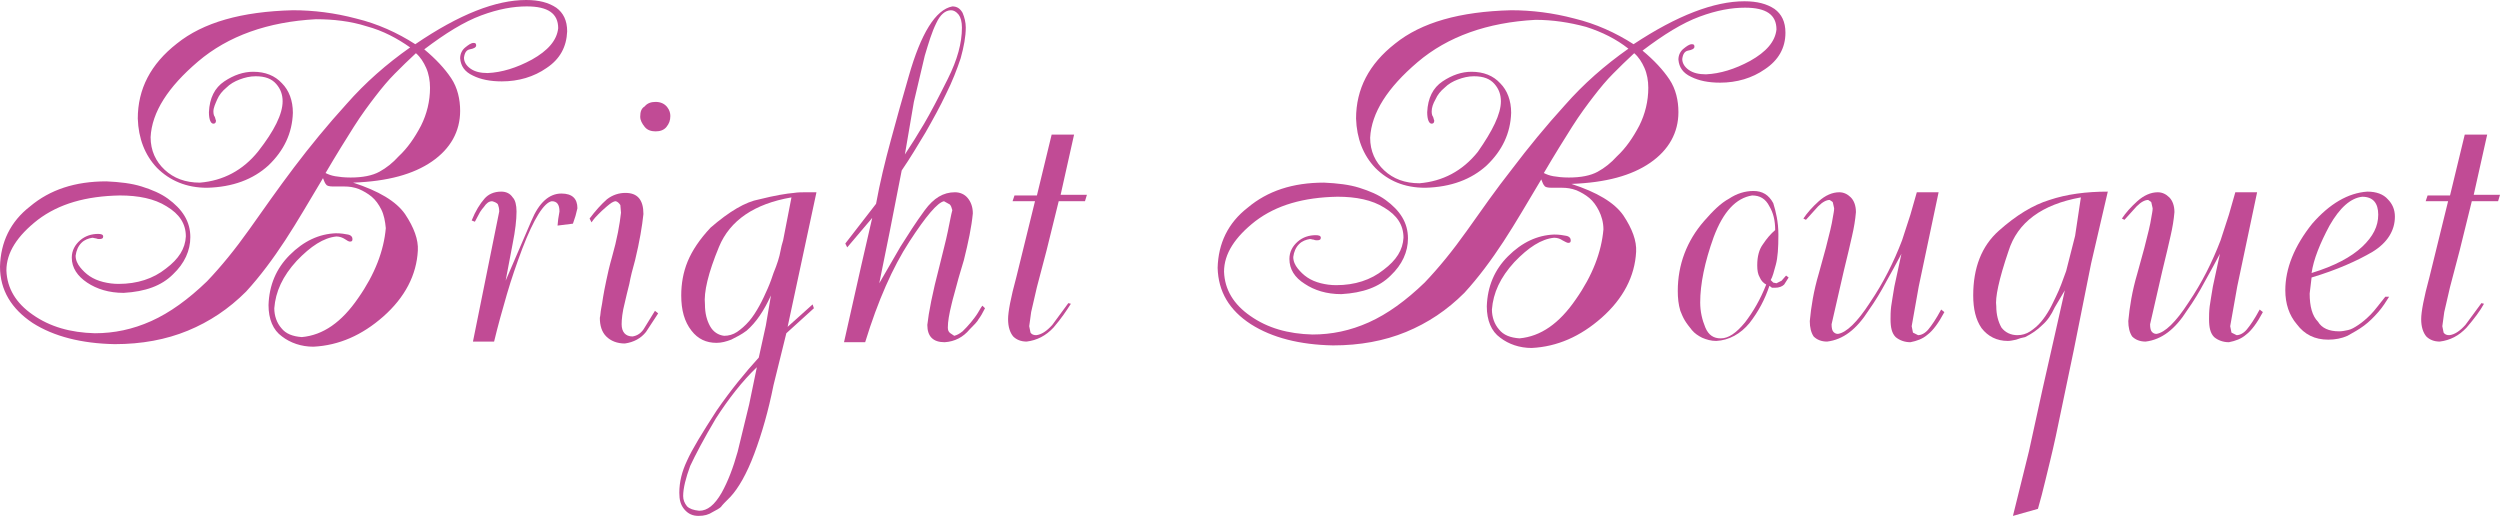
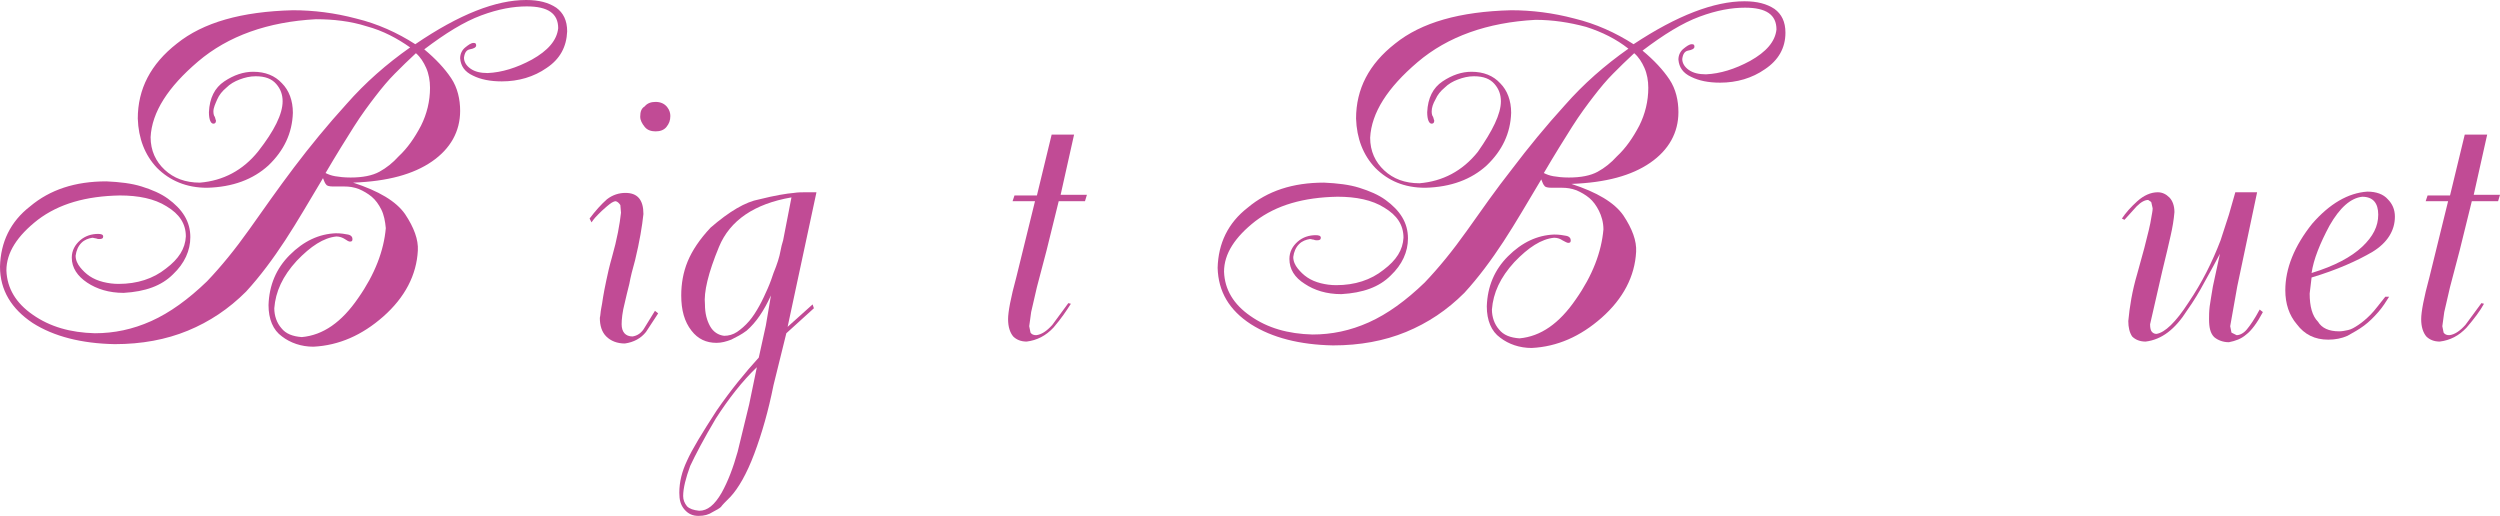
<svg xmlns="http://www.w3.org/2000/svg" version="1.1" x="0px" y="0px" viewBox="0 0 390.1 80.5" style="enable-background:new 0 0 390.1 80.5;" xml:space="preserve">
  <style type="text/css">
	.st0{fill:#C14B95;}
</style>
  <g id="レイヤー_1">
</g>
  <g id="レイヤー_3">
    <g id="XMLID_108_">
      <g>
        <path id="XMLID_315_" class="st0" d="M44.1,15.8c0-1-0.3-1.9-1-2.7c-0.7-0.8-1.7-1.2-3.2-1.2c-0.9,0-1.7,0.2-2.5,0.5     c-0.8,0.3-1.5,0.7-2.1,1.3c-0.6,0.5-1.1,1.1-1.4,1.8s-0.6,1.3-0.6,1.9c0,0.4,0.1,0.7,0.2,0.8c0.1,0.2,0.1,0.4,0.2,0.6     c0,0.3-0.1,0.5-0.4,0.5c-0.4,0-0.7-0.6-0.7-1.8c0.1-2.2,0.9-3.8,2.4-4.8c1.5-1,3-1.5,4.5-1.5c1.9,0,3.4,0.6,4.5,1.8     c1.1,1.1,1.7,2.7,1.7,4.6c-0.1,3.2-1.4,5.9-3.8,8.2c-2.4,2.2-5.6,3.4-9.6,3.5c-3.2,0-5.8-1.1-7.8-3.1c-1.9-2-2.9-4.6-3-7.7     c0-4.6,2-8.5,6.1-11.7c4.1-3.3,10.1-5,18.1-5.2c3.2,0,6.5,0.4,9.9,1.3c3.3,0.8,6.4,2.2,9.2,4C71.7,2.2,77.4,0,82.1,0     c2,0,3.5,0.4,4.7,1.2c1.1,0.8,1.7,2,1.7,3.7c-0.1,2.4-1.1,4.3-3.2,5.7c-2,1.4-4.4,2.1-7,2.1c-1.8,0-3.3-0.3-4.5-0.9     c-1.3-0.6-1.9-1.5-2-2.7c0-0.7,0.3-1.3,0.8-1.7c0.5-0.4,0.9-0.7,1.3-0.7c0.3,0,0.4,0.1,0.4,0.4c0,0.3-0.4,0.5-1,0.6     c-0.5,0.1-0.8,0.5-0.9,1.3c0,0.6,0.3,1.2,1,1.7c0.7,0.5,1.6,0.7,2.7,0.7c2.2-0.1,4.5-0.8,6.9-2.1c2.5-1.4,3.9-3,4.1-4.9     c0-2.3-1.6-3.4-4.9-3.4c-2.1,0-4.4,0.4-7.1,1.4c-2.7,1-5.6,2.8-8.9,5.3c1.8,1.5,3.2,3,4.2,4.5c1,1.5,1.4,3.3,1.4,5.1     c0,3.2-1.5,5.9-4.4,7.9c-2.9,2-6.9,3.1-12.3,3.3c4,1.3,6.7,2.9,8.1,4.9c1.4,2.1,2.1,4,2,5.7c-0.2,3.8-2,7.3-5.4,10.3     c-3.3,2.9-6.9,4.5-10.9,4.7c-1.9,0-3.6-0.6-4.9-1.6c-1.4-1-2.1-2.7-2.1-4.9c0.1-3.1,1.2-5.7,3.3-7.8c2.2-2.2,4.6-3.3,7.2-3.4     c0.8,0,1.4,0.1,1.9,0.2c0.5,0.1,0.7,0.4,0.7,0.7c0,0.3-0.1,0.4-0.4,0.4c-0.2,0-0.5-0.2-0.8-0.4c-0.3-0.2-0.8-0.4-1.3-0.4     c-2,0.2-4,1.5-6.2,3.8c-2.2,2.4-3.3,4.8-3.5,7.4c0,1.2,0.4,2.3,1.1,3.1c0.7,0.9,1.8,1.3,3.2,1.4c3.3-0.3,6.2-2.3,8.8-6.1     c2.6-3.7,4-7.4,4.3-10.9c-0.1-1.1-0.3-2.1-0.7-2.9c-0.4-0.8-0.9-1.5-1.5-2c-0.6-0.5-1.3-0.9-2-1.2c-0.8-0.3-1.5-0.4-2.3-0.4H52     c-0.6,0-1-0.1-1.1-0.3c-0.2-0.2-0.3-0.5-0.5-1c-2.1,3.5-4,6.8-5.9,9.7c-1.9,2.9-3.9,5.6-6.1,8c-2.7,2.7-5.7,4.7-9.1,6.1     c-3.4,1.4-7.2,2.1-11.4,2.1c-5.2-0.1-9.5-1.2-12.8-3.3C1.8,48.2,0,45.3,0,41.6c0.1-3.8,1.6-7,4.7-9.4c3.1-2.6,7-3.9,11.9-3.9     c2.1,0.1,3.9,0.3,5.5,0.8c1.6,0.5,3,1.1,4.1,1.9c1.1,0.8,2,1.7,2.6,2.7c0.6,1,0.9,2.1,0.9,3.3c0,2.1-0.9,4.1-2.7,5.8     c-1.8,1.8-4.3,2.7-7.7,2.9c-2.3,0-4.2-0.6-5.7-1.6s-2.4-2.3-2.4-3.9c0-1.1,0.5-2,1.3-2.7c0.8-0.7,1.8-1,2.8-1     c0.5,0,0.8,0.1,0.8,0.4c0,0.3-0.2,0.4-0.6,0.4c-0.1,0-0.3,0-0.5-0.1c-0.2,0-0.4-0.1-0.6-0.1c-0.6,0.1-1.2,0.3-1.7,0.8     c-0.5,0.5-0.8,1.2-0.9,2c0,0.7,0.3,1.3,0.7,1.8c0.4,0.5,0.9,1,1.5,1.4c0.6,0.4,1.3,0.7,2.1,0.9c0.8,0.2,1.6,0.3,2.4,0.3     c2.9,0,5.4-0.8,7.4-2.4c2-1.5,3-3.1,3.1-5c0-2-1-3.5-3-4.7c-1.9-1.2-4.4-1.7-7.3-1.7c-5.3,0.1-9.5,1.3-12.8,3.8     c-3.2,2.5-4.9,5.1-4.9,7.9c0.1,2.8,1.5,5.1,4.1,6.9c2.7,1.9,5.9,2.8,9.7,2.9c3,0,5.9-0.6,8.8-1.9c2.9-1.3,5.8-3.4,8.7-6.2     c2.2-2.3,4.4-5,6.6-8.1c2.2-3.1,4.5-6.4,7-9.7c2.5-3.3,5.2-6.6,8.2-9.9c2.9-3.3,6.2-6.2,9.9-8.8C62,6,59.8,4.8,57.2,4.1     C54.7,3.3,52,3,49.3,3c-7.5,0.4-13.7,2.6-18.4,6.6c-4.7,4-7.2,7.9-7.4,11.8c0,2.1,0.8,3.8,2.2,5.1c1.4,1.3,3.2,2,5.5,2     c3.6-0.3,6.7-1.9,9.1-4.9C42.8,20.4,44.1,17.8,44.1,15.8z M54.7,27.7c1.9,0,3.4-0.3,4.5-0.9c1.1-0.6,2.1-1.4,3-2.4     c1.4-1.3,2.5-2.9,3.5-4.8c0.9-1.8,1.4-3.8,1.4-5.9c0-1.1-0.2-2.2-0.6-3.1c-0.4-0.9-0.9-1.7-1.6-2.3c-1.2,1.1-2.3,2.2-3.3,3.2     c-1,1-2,2.2-3,3.5c-1,1.3-2.2,2.9-3.4,4.8c-1.2,1.9-2.7,4.3-4.4,7.2c0.4,0.2,0.9,0.4,1.5,0.5C52.9,27.6,53.7,27.7,54.7,27.7z" />
-         <path id="XMLID_313_" class="st0" d="M78.2,29.9c0.8,0,1.4,0.3,1.8,0.9c0.4,0.4,0.6,1.2,0.6,2.2c0,1.3-0.2,3-0.6,5l-1.1,5.8     l4-9.3c1.2-2.9,2.8-4.3,4.7-4.3c1.7,0,2.5,0.8,2.5,2.3l-0.3,1.2l-0.4,1.2l-2.4,0.3l0.1-1l0.2-1.2c0-1.1-0.4-1.6-1.2-1.6     c-1.2,0.2-2.8,2.7-4.6,7.4c-0.9,2.4-1.7,4.7-2.4,7.1c-0.7,2.4-1.4,4.9-2,7.4h-3.3L77.9,33c0-0.5-0.1-0.8-0.2-1.1     c-0.1-0.2-0.5-0.4-0.9-0.5c-0.5,0-0.9,0.3-1.3,0.9c-0.2,0.2-0.4,0.5-0.6,0.8c-0.2,0.4-0.5,0.9-0.8,1.5l-0.5-0.2     c0.6-1.5,1.3-2.6,2-3.4C76.2,30.3,77.1,29.9,78.2,29.9z" />
        <path id="XMLID_310_" class="st0" d="M97.6,30.1c1.9,0,2.8,1.1,2.8,3.3c-0.2,1.9-0.6,4.3-1.3,7.2c-0.4,1.4-0.7,2.6-0.9,3.7     c-0.3,1.1-0.5,2.1-0.7,2.9c-0.4,1.5-0.5,2.7-0.5,3.4c0,1.2,0.6,1.9,1.7,1.9c0.7-0.1,1.4-0.5,1.9-1.4l1.6-2.6l0.5,0.4l-1.9,2.9     c-0.8,1-1.9,1.6-3.3,1.8c-1.2,0-2.2-0.4-2.9-1.1c-0.7-0.7-1-1.7-1-2.9c0.1-0.4,0.1-0.9,0.2-1.4c0.1-0.5,0.2-1.1,0.3-1.8     c0.1-0.7,0.3-1.6,0.5-2.6c0.2-1,0.5-2.3,0.9-3.7c0.8-2.8,1.2-5.1,1.4-6.9l-0.1-1.2c-0.2-0.3-0.4-0.5-0.7-0.6     c-0.4,0-0.8,0.3-1.4,0.8c-0.6,0.5-1,0.9-1.3,1.2c-0.3,0.3-0.7,0.7-1.1,1.3L92,34.1c0.9-1.2,1.8-2.2,2.7-3     C95.6,30.4,96.6,30.1,97.6,30.1z M102.3,15.9c0.8,0,1.4,0.3,1.8,0.8c0.4,0.5,0.5,1,0.5,1.4c0,0.7-0.2,1.2-0.6,1.7     c-0.4,0.5-1,0.7-1.7,0.7c-0.7,0-1.3-0.2-1.7-0.7c-0.4-0.5-0.7-1-0.7-1.6c0-0.8,0.2-1.3,0.7-1.6C101,16.1,101.6,15.9,102.3,15.9z" />
        <path id="XMLID_306_" class="st0" d="M106.3,46.1c0-1.8,0.3-3.6,1-5.3c0.7-1.7,1.9-3.5,3.6-5.3c2.9-2.5,5.4-4,7.6-4.4     c2.4-0.6,4.2-0.9,5.4-1c0.6-0.1,1.3-0.1,1.9-0.1c0.6,0,1.2,0,1.6,0l-4.5,21l3.9-3.5l0.2,0.6l-4.3,3.9l-2,8.1     c-0.8,4-1.8,7.5-3,10.7c-1.2,3.2-2.5,5.4-3.7,6.7c-0.8,0.8-1.3,1.3-1.5,1.6c-0.2,0.2-0.7,0.5-1.3,0.8c-0.6,0.4-1.3,0.6-2.2,0.6     c-0.9,0-1.6-0.3-2.2-1c-0.6-0.7-0.8-1.5-0.8-2.6c0-1.7,0.4-3.3,1.2-5c0.8-1.8,2.4-4.4,4.6-7.8c2.2-3.2,4.5-6,6.6-8.3l1.1-5     l0.8-4.7c-1.1,2.4-2.3,4.2-3.8,5.5c-0.8,0.6-1.6,1-2.4,1.4c-0.8,0.3-1.5,0.5-2.3,0.5c-1.6,0-2.9-0.6-3.9-1.9     C106.8,50.2,106.3,48.4,106.3,46.1z M109.1,79.7c1.3,0,2.4-0.9,3.5-2.8c1-1.8,1.8-3.9,2.5-6.4l1.8-7.4l1.2-5.8     c-2.3,2.2-4.4,4.9-6.4,8c-1.9,3.2-3.2,5.7-4,7.4c-0.7,1.9-1.1,3.5-1.1,4.7c0,0.6,0.2,1.1,0.6,1.6     C107.6,79.4,108.2,79.6,109.1,79.7z M123.5,30.8c-5.8,1-9.6,3.6-11.3,7.7c-1.7,4.1-2.4,7.1-2.2,9c0,1.4,0.3,2.5,0.8,3.4     c0.5,0.9,1.3,1.4,2.2,1.5c0.7,0,1.4-0.2,2-0.6c0.6-0.4,1.3-1,1.9-1.7c0.6-0.7,1.1-1.5,1.6-2.4c0.5-0.9,0.9-1.8,1.3-2.7     c0.4-0.9,0.7-1.8,0.9-2.4c0.3-0.7,0.5-1.3,0.7-1.9c0.2-0.6,0.3-1.1,0.4-1.6c0.1-0.5,0.2-1,0.4-1.6L123.5,30.8z" />
-         <path id="XMLID_303_" class="st0" d="M148.6,1c0.7,0,1.2,0.3,1.6,1c0.3,0.7,0.5,1.5,0.5,2.3c0,1.4-0.3,3-0.8,4.8     c-0.6,1.8-1.3,3.6-2.3,5.6c-0.9,1.9-2,3.9-3.2,6c-1.2,2-2.4,4-3.7,5.9l-1.9,9.7l-1.6,7.9c1.1-1.9,2.2-3.8,3.3-5.7     c1.2-1.9,2.4-3.8,3.8-5.7c1.4-1.9,2.9-2.8,4.7-2.8c0.8,0,1.5,0.3,2,0.9c0.5,0.6,0.8,1.4,0.8,2.4c-0.2,2.1-0.7,4.5-1.4,7.3     c-0.4,1.4-0.8,2.6-1.1,3.8c-0.3,1.2-0.6,2.1-0.8,3c-0.4,1.6-0.6,2.8-0.6,3.7c0,0.4,0.1,0.7,0.4,0.9l0.6,0.4     c0.4-0.1,0.8-0.3,1.3-0.7c0.4-0.4,0.9-0.9,1.3-1.4c0.4-0.5,0.8-1,1.1-1.5c0.3-0.5,0.5-0.9,0.7-1.1l0.4,0.4     c-0.4,0.8-0.7,1.3-1,1.7c-0.2,0.4-0.7,0.9-1.4,1.6c-1,1.2-2.3,1.9-3.9,2c-1.8,0-2.7-0.9-2.7-2.7c0.2-1.9,0.8-5,1.9-9.2     c0.5-2.1,1-3.9,1.3-5.4c0.3-1.4,0.5-2.6,0.7-3.3c-0.1-0.4-0.2-0.7-0.4-0.9l-0.9-0.5c-1,0.2-2.8,2.3-5.4,6.3     c-2.6,4-4.9,9.2-6.9,15.7h-3.3l2.7-12l1.7-7.4l-3.9,4.6l-0.3-0.6l4.8-6.2c0.6-3.3,1.4-6.6,2.3-9.9c0.9-3.3,1.8-6.6,2.8-10     C143.7,5.2,146,1.5,148.6,1z M141.2,24.1c1-1.5,2-3.1,3-4.8c1-1.7,2.2-4,3.7-7c1.5-3,2.2-5.6,2.2-8c0-0.9-0.2-1.6-0.5-2     c-0.4-0.5-0.8-0.7-1.2-0.7c-0.9,0-1.7,0.7-2.3,2c-0.7,1.4-1.2,3.1-1.8,5.1l-1.7,7.2L141.2,24.1z" />
        <path id="XMLID_301_" class="st0" d="M165.5,30.4h4.1l-0.3,1h-4.1l-1.9,7.7l-1.5,5.7l-0.9,3.9l-0.3,2.2l0.2,1     c0.2,0.3,0.5,0.4,0.9,0.4c0.8-0.1,1.6-0.6,2.5-1.6l2.5-3.4l0.4,0.1c-0.7,1.1-1.5,2.3-2.7,3.7c-1.2,1.3-2.6,2-4.2,2.2     c-0.9,0-1.6-0.3-2.1-0.8c-0.5-0.6-0.8-1.5-0.8-2.7c0-1.1,0.4-3.3,1.3-6.6l2.9-11.8h-3.5l0.3-0.9h3.5l2.3-9.5h3.5L165.5,30.4z" />
        <path id="XMLID_298_" class="st0" d="M234.2,15.8c0-1-0.3-1.9-1-2.7c-0.7-0.8-1.7-1.2-3.2-1.2c-0.9,0-1.7,0.2-2.5,0.5     c-0.8,0.3-1.5,0.7-2.1,1.3c-0.6,0.5-1.1,1.1-1.4,1.8c-0.4,0.7-0.6,1.3-0.6,1.9c0,0.4,0.1,0.7,0.2,0.8c0.1,0.2,0.1,0.4,0.2,0.6     c0,0.3-0.1,0.5-0.4,0.5c-0.4,0-0.7-0.6-0.7-1.8c0.1-2.2,0.9-3.8,2.4-4.8c1.5-1,3-1.5,4.5-1.5c1.9,0,3.4,0.6,4.5,1.8     c1.1,1.1,1.7,2.7,1.7,4.6c-0.1,3.2-1.4,5.9-3.8,8.2c-2.4,2.2-5.6,3.4-9.6,3.5c-3.3,0-5.8-1.1-7.8-3.1c-1.9-2-2.9-4.6-3-7.7     c0-4.6,2-8.5,6.1-11.7c4.1-3.3,10.1-5,18.1-5.2c3.2,0,6.5,0.4,9.9,1.3c3.3,0.8,6.4,2.2,9.2,4c6.8-4.5,12.6-6.7,17.3-6.7     c2,0,3.5,0.4,4.7,1.2c1.1,0.8,1.7,2,1.7,3.7c0,2.4-1.1,4.3-3.2,5.7c-2,1.4-4.4,2.1-7,2.1c-1.8,0-3.3-0.3-4.5-0.9     c-1.3-0.6-1.9-1.5-2-2.7c0-0.7,0.3-1.3,0.8-1.7c0.5-0.4,0.9-0.7,1.3-0.7c0.3,0,0.4,0.1,0.4,0.4c0,0.3-0.4,0.5-1,0.6     c-0.5,0.1-0.8,0.5-0.9,1.3c0,0.6,0.3,1.2,1,1.7c0.7,0.5,1.6,0.7,2.7,0.7c2.2-0.1,4.5-0.8,6.9-2.1c2.5-1.4,3.9-3,4.1-4.9     c0-2.3-1.6-3.4-4.9-3.4c-2.1,0-4.4,0.4-7.1,1.4c-2.7,1-5.6,2.8-8.9,5.3c1.8,1.5,3.2,3,4.2,4.5c1,1.5,1.4,3.3,1.4,5.1     c0,3.2-1.5,5.9-4.4,7.9c-2.9,2-6.9,3.1-12.3,3.3c4,1.3,6.7,2.9,8.1,4.9c1.4,2.1,2.1,4,2,5.7c-0.2,3.8-2,7.3-5.4,10.3     c-3.3,2.9-6.9,4.5-10.9,4.7c-1.9,0-3.6-0.6-4.9-1.6c-1.4-1-2.1-2.7-2.1-4.9c0.1-3.1,1.2-5.7,3.3-7.8c2.2-2.2,4.6-3.3,7.2-3.4     c0.8,0,1.4,0.1,1.9,0.2c0.5,0.1,0.7,0.4,0.7,0.7c0,0.3-0.1,0.4-0.4,0.4c-0.2,0-0.5-0.2-0.9-0.4c-0.3-0.2-0.7-0.4-1.3-0.4     c-2,0.2-4,1.5-6.2,3.8c-2.2,2.4-3.3,4.8-3.5,7.4c0,1.2,0.4,2.3,1.1,3.1c0.7,0.9,1.8,1.3,3.2,1.4c3.3-0.3,6.2-2.3,8.8-6.1     c2.6-3.7,4-7.4,4.3-10.9c0-1.1-0.3-2.1-0.7-2.9c-0.4-0.8-0.9-1.5-1.5-2c-0.6-0.5-1.3-0.9-2-1.2c-0.8-0.3-1.5-0.4-2.3-0.4h-1.6     c-0.6,0-1-0.1-1.1-0.3c-0.2-0.2-0.3-0.5-0.5-1c-2.1,3.5-4,6.8-5.9,9.7c-1.9,2.9-3.9,5.6-6.1,8c-2.7,2.7-5.7,4.7-9.1,6.1     c-3.4,1.4-7.2,2.1-11.4,2.1c-5.2-0.1-9.5-1.2-12.8-3.3c-3.4-2.2-5.1-5.1-5.2-8.8c0.1-3.8,1.6-7,4.7-9.4c3.1-2.6,7-3.9,11.9-3.9     c2.1,0.1,3.9,0.3,5.5,0.8c1.6,0.5,3,1.1,4.1,1.9c1.1,0.8,2,1.7,2.6,2.7c0.6,1,0.9,2.1,0.9,3.3c0,2.1-0.9,4.1-2.7,5.8     c-1.8,1.8-4.3,2.7-7.7,2.9c-2.3,0-4.2-0.6-5.7-1.6c-1.6-1-2.4-2.3-2.4-3.9c0-1.1,0.5-2,1.3-2.7c0.8-0.7,1.8-1,2.8-1     c0.5,0,0.8,0.1,0.8,0.4c0,0.3-0.2,0.4-0.6,0.4c-0.1,0-0.3,0-0.5-0.1c-0.2,0-0.4-0.1-0.6-0.1c-0.6,0.1-1.2,0.3-1.7,0.8     s-0.8,1.2-0.9,2c0,0.7,0.3,1.3,0.7,1.8c0.4,0.5,0.9,1,1.5,1.4c0.6,0.4,1.3,0.7,2.1,0.9c0.8,0.2,1.6,0.3,2.4,0.3     c2.9,0,5.4-0.8,7.4-2.4c2-1.5,3-3.1,3.1-5c0-2-1-3.5-3-4.7c-1.9-1.2-4.4-1.7-7.3-1.7c-5.3,0.1-9.5,1.3-12.8,3.8     c-3.2,2.5-4.9,5.1-4.9,7.9c0.1,2.8,1.5,5.1,4.1,6.9c2.7,1.9,5.9,2.8,9.7,2.9c3,0,5.9-0.6,8.8-1.9c2.9-1.3,5.8-3.4,8.7-6.2     c2.2-2.3,4.4-5,6.6-8.1c2.2-3.1,4.5-6.4,7.1-9.7c2.5-3.3,5.2-6.6,8.2-9.9c2.9-3.3,6.2-6.2,9.9-8.8c-1.9-1.5-4.1-2.6-6.6-3.4     c-2.6-0.7-5.2-1.1-7.9-1.1c-7.5,0.4-13.7,2.6-18.4,6.6c-4.7,4-7.2,7.9-7.4,11.8c0,2.1,0.8,3.8,2.2,5.1c1.4,1.3,3.2,2,5.5,2     c3.6-0.3,6.7-1.9,9.1-4.9C232.9,20.4,234.2,17.8,234.2,15.8z M244.8,27.7c1.9,0,3.4-0.3,4.5-0.9c1.1-0.6,2.1-1.4,3-2.4     c1.4-1.3,2.5-2.9,3.5-4.8c0.9-1.8,1.4-3.8,1.4-5.9c0-1.1-0.2-2.2-0.6-3.1c-0.4-0.9-0.9-1.7-1.6-2.3c-1.2,1.1-2.3,2.2-3.3,3.2     s-2,2.2-3,3.5c-1,1.3-2.2,2.9-3.4,4.8c-1.2,1.9-2.7,4.3-4.4,7.2c0.4,0.2,0.9,0.4,1.5,0.5C243,27.6,243.8,27.7,244.8,27.7z" />
-         <path id="XMLID_295_" class="st0" d="M277.5,36.6c0,2.1-0.1,3.6-0.4,4.7c-0.3,1.1-0.5,1.9-0.8,2.4l0.4,0.4l0.5,0.1l0.8-0.4     l0.7-0.8l0.4,0.3l-0.7,1.1c-0.3,0.3-0.8,0.5-1.4,0.5h-0.5l-0.4-0.3c-0.7,2.1-1.7,4-3.1,5.8c-1.4,1.7-3.2,2.7-5.2,2.8     c-0.8,0-1.5-0.2-2.2-0.5c-0.6-0.3-1.2-0.7-1.6-1.2c-0.4-0.5-0.8-1-1.1-1.5c-0.3-0.5-0.5-1-0.7-1.5c-0.3-1-0.4-2-0.4-3.1     c0-4.1,1.4-7.8,4.1-10.9c1.4-1.6,2.6-2.8,3.9-3.5c1.2-0.8,2.5-1.2,3.8-1.2c1.4,0,2.4,0.6,3.1,1.9C277.1,33,277.5,34.6,277.5,36.6     z M273.4,30.5c-2.5,0.4-4.5,2.5-6,6.5c-1.4,3.9-2.1,7.3-2.1,10.2c0,1.4,0.3,2.7,0.8,3.9c0.5,1.2,1.3,1.7,2.4,1.7     c1.2,0,2.4-0.8,3.8-2.5c1.3-1.7,2.4-3.6,3.3-5.9c-0.4-0.2-0.8-0.6-1-1.1c-0.3-0.5-0.4-1.1-0.4-1.9c0-1.4,0.3-2.5,0.9-3.3     c0.6-0.9,1.2-1.6,1.9-2.2c0-1.5-0.3-2.7-0.9-3.7C275.5,31,274.6,30.5,273.4,30.5z" />
-         <path id="XMLID_293_" class="st0" d="M299.4,44.7l-1.1,6.2l0.2,1l0.8,0.4c0.5,0,1.1-0.3,1.6-0.9c0.5-0.6,1.2-1.6,2-3.1l0.5,0.4     c-0.9,1.7-1.8,2.9-2.6,3.5c-0.8,0.7-1.7,1-2.7,1.2c-0.9,0-1.7-0.3-2.3-0.8c-0.6-0.6-0.8-1.5-0.8-2.8c0-0.5,0-1.2,0.1-2     c0.1-0.8,0.3-1.8,0.5-3.1l1.1-5.1c-0.8,1.5-1.6,3-2.4,4.4c-0.8,1.5-1.7,3-2.7,4.4c-1.9,3-4,4.6-6.5,4.9c-0.9,0-1.6-0.3-2.1-0.8     c-0.4-0.6-0.6-1.4-0.6-2.4c0.2-2.2,0.6-4.7,1.4-7.4c0.4-1.5,0.8-2.9,1.1-4c0.3-1.1,0.5-2.1,0.7-2.8c0.2-0.8,0.3-1.4,0.4-2     c0.1-0.6,0.2-1,0.2-1.4l-0.2-0.9c0-0.1-0.2-0.2-0.5-0.4c-0.5,0-1.1,0.3-1.8,1l-1.9,2.1l-0.4-0.2c0.6-0.9,1.4-1.8,2.4-2.7     c1-0.9,2.1-1.4,3.2-1.4c0.7,0,1.3,0.3,1.8,0.8c0.5,0.5,0.8,1.3,0.8,2.3c-0.1,1.2-0.3,2.4-0.6,3.7c-0.3,1.3-0.7,3.1-1.3,5.5     l-1.9,8.3c0,0.6,0.1,1,0.3,1.2c0.2,0.2,0.4,0.3,0.7,0.3c1.3-0.2,3-1.8,5-4.9c2.1-3.1,3.7-6.3,5-9.7l1.3-4l1-3.5h3.4L299.4,44.7z" />
-         <path id="XMLID_290_" class="st0" d="M326.3,41.1l-2.7,13.5L320.8,68c-0.6,2.8-1.2,5.1-1.6,6.8c-0.4,1.7-0.8,3.2-1.2,4.6     l-3.9,1.1l2.5-10.1l2.1-9.6l1.9-8.4l1.6-7.1l-1.6,2.7c-0.5,1.1-1.1,2-1.9,2.7c-0.8,0.8-1.7,1.4-2.7,1.9c-0.5,0.1-0.9,0.2-1.4,0.4     c-0.5,0.1-0.9,0.2-1.3,0.2c-1.7,0-3.1-0.7-4.1-2c-0.9-1.3-1.3-3-1.3-5.1c0-4.3,1.3-7.7,4-10.1c2.7-2.4,5.3-4,7.9-4.8     c2.7-0.9,5.7-1.3,9.1-1.3L326.3,41.1z M324.7,30.8c-6.1,1.1-9.9,3.9-11.3,8.4c-1.5,4.4-2.1,7.3-1.9,8.6c0,1.3,0.3,2.4,0.8,3.3     c0.6,0.8,1.5,1.2,2.5,1.2c0.7,0,1.4-0.2,2-0.6c0.6-0.4,1.2-0.9,1.7-1.5c0.5-0.6,0.9-1.2,1.3-1.9c0.4-0.7,0.7-1.4,1-2     c0.6-1.2,1.1-2.6,1.6-4l1.4-5.5L324.7,30.8z" />
        <path id="XMLID_288_" class="st0" d="M349.1,44.7l-1.1,6.2l0.2,1l0.8,0.4c0.5,0,1.1-0.3,1.6-0.9c0.5-0.6,1.2-1.6,2-3.1l0.5,0.4     c-0.9,1.7-1.8,2.9-2.6,3.5c-0.8,0.7-1.7,1-2.7,1.2c-0.9,0-1.7-0.3-2.3-0.8c-0.6-0.6-0.8-1.5-0.8-2.8c0-0.5,0-1.2,0.1-2     c0.1-0.8,0.3-1.8,0.5-3.1l1.1-5.1c-0.8,1.5-1.6,3-2.4,4.4c-0.8,1.5-1.7,3-2.7,4.4c-1.9,3-4,4.6-6.5,4.9c-0.9,0-1.6-0.3-2.1-0.8     c-0.4-0.6-0.6-1.4-0.6-2.4c0.2-2.2,0.6-4.7,1.4-7.4c0.4-1.5,0.8-2.9,1.1-4c0.3-1.1,0.5-2.1,0.7-2.8c0.2-0.8,0.3-1.4,0.4-2     c0.1-0.6,0.2-1,0.2-1.4l-0.2-0.9c0-0.1-0.2-0.2-0.5-0.4c-0.5,0-1.1,0.3-1.8,1l-1.9,2.1l-0.4-0.2c0.6-0.9,1.4-1.8,2.4-2.7     c1-0.9,2.1-1.4,3.2-1.4c0.7,0,1.3,0.3,1.8,0.8c0.5,0.5,0.8,1.3,0.8,2.3c-0.1,1.2-0.3,2.4-0.6,3.7c-0.3,1.3-0.7,3.1-1.3,5.5     l-1.9,8.3c0,0.6,0.1,1,0.3,1.2c0.2,0.2,0.4,0.3,0.7,0.3c1.3-0.2,3-1.8,5-4.9c2.1-3.1,3.7-6.3,5-9.7l1.3-4l1-3.5h3.4L349.1,44.7z" />
        <path id="XMLID_285_" class="st0" d="M356.6,45.3c0-3.4,1.4-6.9,4.2-10.4c2.7-3.1,5.6-4.8,8.6-5c1.4,0,2.5,0.4,3.2,1.2     c0.7,0.7,1.1,1.6,1.1,2.7c0,2.2-1.2,4.1-3.5,5.5c-2.4,1.4-5.5,2.8-9.5,4l-0.3,2.5c0,2,0.4,3.5,1.3,4.4c0.6,1,1.7,1.5,3.3,1.5     c0.5,0,0.9-0.1,1.4-0.2c0.5-0.1,1-0.4,1.6-0.8c0.6-0.4,1.2-0.9,1.9-1.6c0.7-0.7,1.4-1.7,2.3-2.8h0.6c-0.5,0.8-1,1.6-1.7,2.4     c-0.7,0.8-1.4,1.5-2.2,2.1c-0.8,0.6-1.7,1.1-2.6,1.6c-0.9,0.4-1.9,0.6-3,0.6c-2.1,0-3.7-0.8-4.9-2.4     C357.2,49.2,356.6,47.4,356.6,45.3z M368.6,30.7c-1.8,0.2-3.5,1.7-5.1,4.5c-1.5,2.8-2.5,5.3-2.8,7.4c3.6-1.1,6.2-2.5,7.9-4.1     c1.7-1.6,2.5-3.2,2.5-5C371.1,31.7,370.3,30.7,368.6,30.7z" />
        <path id="XMLID_283_" class="st0" d="M386,30.4h4.1l-0.3,1h-4.1l-1.9,7.7l-1.5,5.7l-0.9,3.9l-0.3,2.2l0.2,1     c0.2,0.3,0.5,0.4,0.9,0.4c0.8-0.1,1.6-0.6,2.5-1.6l2.5-3.4l0.4,0.1c-0.6,1.1-1.5,2.3-2.7,3.7c-1.2,1.3-2.6,2-4.2,2.2     c-0.9,0-1.6-0.3-2.1-0.8c-0.5-0.6-0.8-1.5-0.8-2.7c0-1.1,0.4-3.3,1.3-6.6l2.9-11.8h-3.5l0.3-0.9h3.5l2.3-9.5h3.5L386,30.4z" />
      </g>
    </g>
    <g>
	</g>
    <g>
	</g>
    <g>
	</g>
    <g>
	</g>
    <g>
	</g>
    <g>
	</g>
  </g>
</svg>